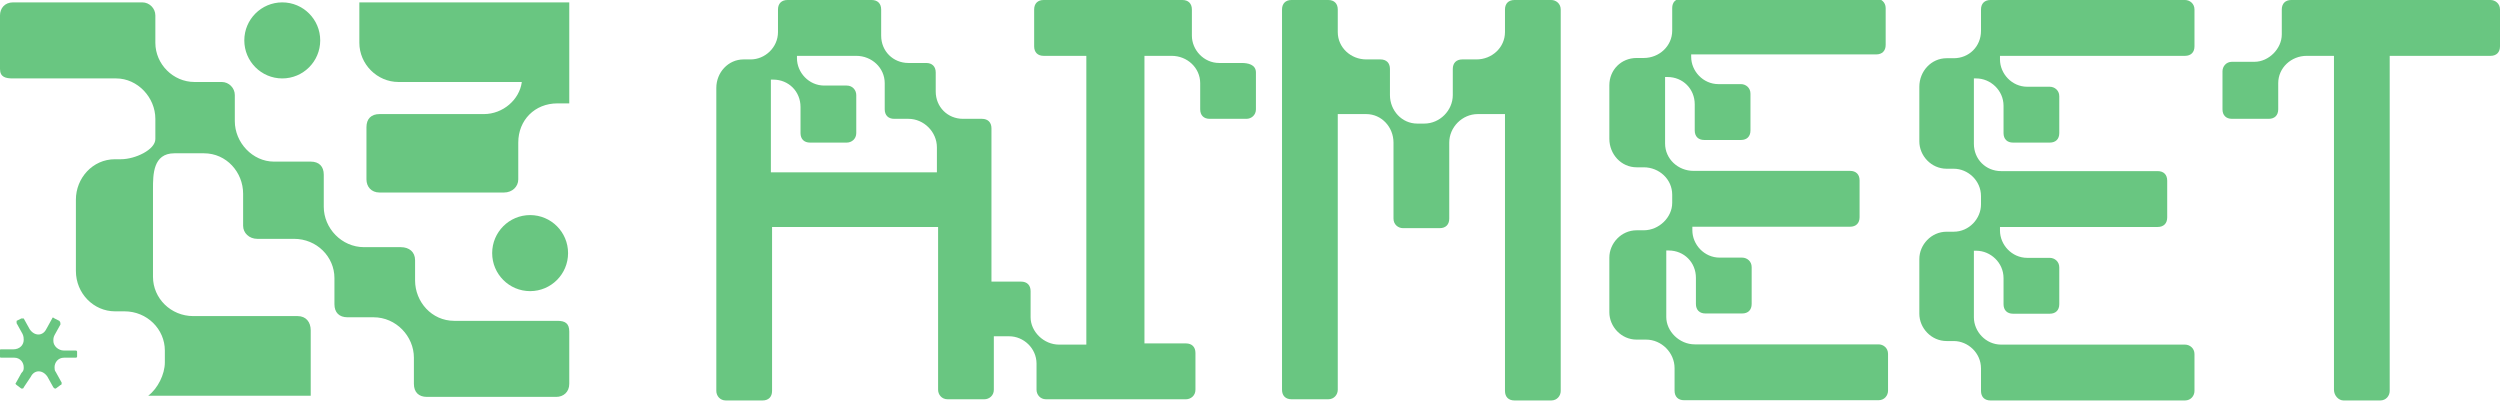
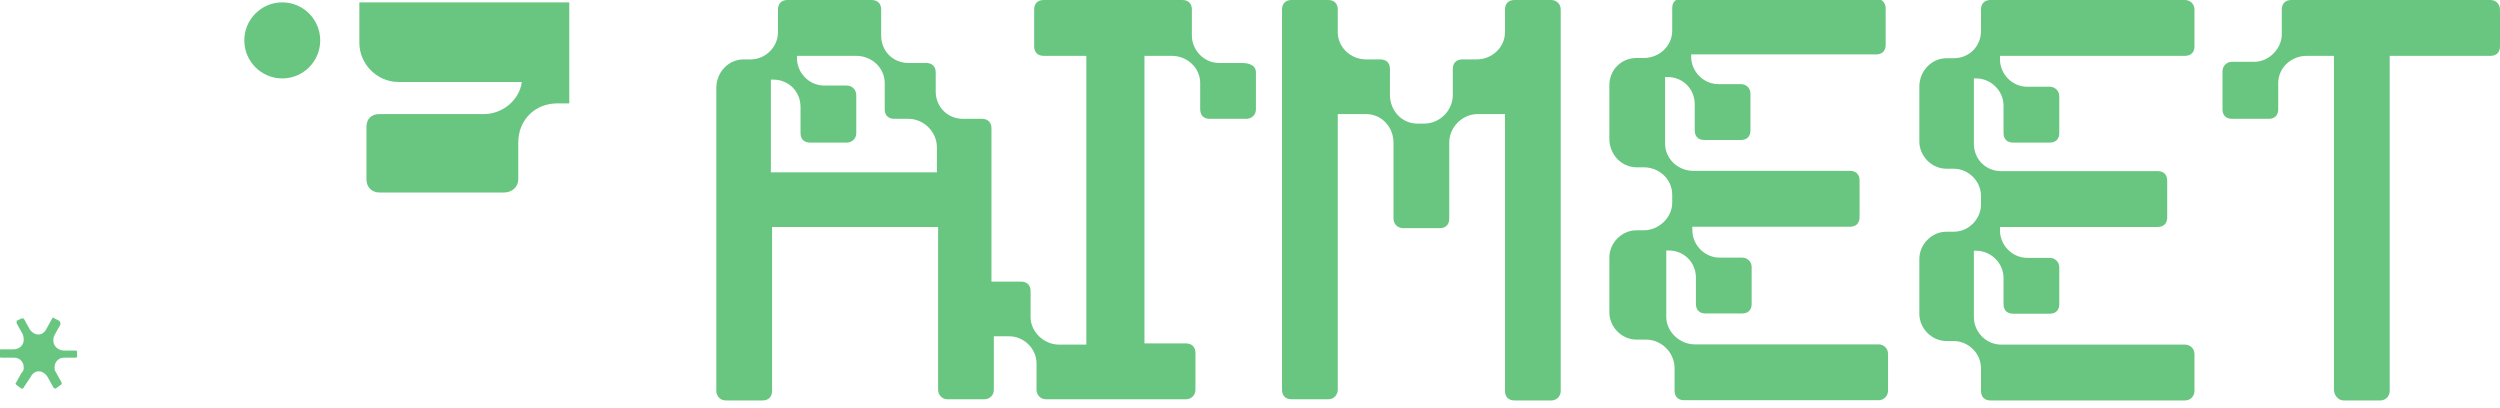
<svg xmlns="http://www.w3.org/2000/svg" width="245" height="40" viewBox="0 0 245 40" fill="none">
  <g clip-path="url(#clip0)">
    <path d="M121.686 6.172H119.478C117.967 6.172 116.805 4.891 116.805 3.494V0.932C116.805 0.349 116.456 0 115.875 0H102.277C101.696 0 101.347 0.349 101.347 0.932V4.542C101.347 5.124 101.696 5.473 102.277 5.473H106.461V33.772H103.788C102.277 33.772 100.999 32.49 100.999 31.093V28.531C100.999 27.949 100.65 27.599 100.069 27.599H97.163V12.577C97.163 11.995 96.814 11.645 96.233 11.645H94.374C92.863 11.645 91.701 10.481 91.701 8.967V7.104C91.701 6.521 91.352 6.172 90.771 6.172H89.028C87.517 6.172 86.354 5.008 86.354 3.494V0.932C86.354 0.349 86.006 0 85.425 0H77.173C76.591 0 76.243 0.349 76.243 0.932V3.144C76.243 4.658 74.964 5.823 73.57 5.823H72.872C71.362 5.823 70.199 7.104 70.199 8.618V38.313C70.199 38.779 70.548 39.245 71.129 39.245H74.732C75.313 39.245 75.662 38.895 75.662 38.313V22.243H91.933V38.197C91.933 38.663 92.282 39.128 92.863 39.128H96.466C96.931 39.128 97.396 38.779 97.396 38.197V32.956H98.906C100.301 32.956 101.58 34.121 101.58 35.635V38.197C101.58 38.663 101.928 39.128 102.509 39.128H116.224C116.689 39.128 117.154 38.779 117.154 38.197V34.587C117.154 34.004 116.805 33.655 116.224 33.655H112.156V5.473H114.829C116.34 5.473 117.619 6.638 117.619 8.152V10.714C117.619 11.296 117.967 11.645 118.548 11.645H122.151C122.616 11.645 123.081 11.296 123.081 10.714V7.104C123.081 6.307 122.268 6.172 121.686 6.172ZM91.817 16.886H75.546V8.152C75.546 8.035 75.546 7.919 75.546 7.802H75.778C77.289 7.802 78.451 8.967 78.451 10.481V13.043C78.451 13.625 78.8 13.974 79.381 13.974H82.984C83.449 13.974 83.914 13.625 83.914 13.043V9.316C83.914 8.85 83.565 8.385 82.984 8.385H80.776C79.265 8.385 78.102 7.104 78.102 5.706V5.473H83.914C85.424 5.473 86.703 6.638 86.703 8.152V10.714C86.703 11.296 87.052 11.645 87.633 11.645H89.028C90.538 11.645 91.817 12.926 91.817 14.44V16.886Z" fill="#69C681" />
    <path d="M125.638 0.932C125.638 0.349 125.987 0 126.568 0H130.171C130.752 0 131.101 0.349 131.101 0.932V3.144C131.101 4.658 132.379 5.823 133.89 5.823H135.285C135.866 5.823 136.215 6.172 136.215 6.754V9.316C136.215 10.83 137.377 12.111 138.888 12.111H139.585C141.096 12.111 142.374 10.83 142.374 9.316V6.754C142.374 6.172 142.723 5.823 143.304 5.823H144.699C146.21 5.823 147.488 4.658 147.488 3.144V0.932C147.488 0.349 147.837 0 148.418 0H152.021C152.486 0 152.951 0.349 152.951 0.932V38.313C152.951 38.779 152.602 39.245 152.021 39.245H148.418C147.837 39.245 147.488 38.895 147.488 38.313V11.18H144.815C143.304 11.18 142.026 12.46 142.026 13.974V21.427C142.026 22.01 141.677 22.359 141.096 22.359H137.493C137.028 22.359 136.563 22.01 136.563 21.427V13.974C136.563 12.46 135.401 11.18 133.89 11.18H131.101V38.197C131.101 38.663 130.752 39.128 130.171 39.128H126.568C125.987 39.128 125.638 38.779 125.638 38.197V0.932V0.932Z" fill="#69C681" />
    <path d="M229.659 39.245C229.194 39.245 228.729 38.779 228.729 38.197V5.473H226.056C224.545 5.473 223.266 6.638 223.266 8.152V10.714C223.266 11.296 222.918 11.645 222.336 11.645H218.734C218.152 11.645 217.804 11.296 217.804 10.714V6.987C217.804 6.521 218.152 6.056 218.734 6.056H220.942C222.336 6.056 223.615 4.775 223.615 3.377V0.932C223.615 0.349 223.964 -1.52588e-05 224.545 -1.52588e-05H244.07C244.535 -1.52588e-05 245 0.349 245 0.932V4.542C245 5.124 244.651 5.473 244.07 5.473H234.191V38.313C234.191 38.779 233.843 39.245 233.262 39.245H229.659Z" fill="#69C681" />
    <path d="M165.735 5.333V5.566C165.735 6.963 166.898 8.244 168.408 8.244H170.617C171.082 8.244 171.546 8.594 171.546 9.176V12.786C171.546 13.368 171.198 13.718 170.617 13.718H167.014C166.433 13.718 166.084 13.368 166.084 12.786V10.224C166.084 8.71 164.922 7.546 163.411 7.546H163.178C163.178 7.662 163.178 7.779 163.178 8.012V14.067C163.178 15.581 164.457 16.746 165.968 16.746H181.309C181.89 16.746 182.239 17.095 182.239 17.677V21.287C182.239 21.869 181.89 22.219 181.309 22.219H165.851V22.568C165.851 23.966 167.014 25.247 168.525 25.247H170.733C171.198 25.247 171.663 25.596 171.663 26.178V29.788C171.663 30.371 171.314 30.72 170.733 30.72H167.13C166.549 30.72 166.2 30.371 166.2 29.788V27.226C166.2 25.712 165.038 24.548 163.527 24.548H163.295C163.295 24.664 163.295 24.781 163.295 25.014V31.069C163.295 32.467 164.573 33.748 166.084 33.748H184.099C184.564 33.748 185.028 34.097 185.028 34.679V38.289C185.028 38.755 184.68 39.221 184.099 39.221H165.038C164.457 39.221 164.108 38.872 164.108 38.289V36.077C164.108 34.563 162.83 33.282 161.319 33.282H160.389C158.878 33.282 157.716 32.001 157.716 30.604V25.247C157.716 23.849 158.878 22.568 160.389 22.568H161.086C162.597 22.568 163.876 21.287 163.876 19.89V19.075C163.876 17.561 162.597 16.396 161.086 16.396H160.389C158.878 16.396 157.716 15.115 157.716 13.601V8.361C157.716 6.847 158.878 5.683 160.389 5.683H161.086C162.597 5.683 163.876 4.518 163.876 3.004V0.791C163.876 0.209 164.224 -0.14 164.805 -0.14H183.866C184.331 -0.14 184.796 0.209 184.796 0.791V4.402C184.796 4.984 184.447 5.333 183.866 5.333H165.735Z" fill="#69C681" />
-     <path d="M27.662 7.686C29.716 7.686 31.381 6.018 31.381 3.959C31.381 1.901 29.716 0.233 27.662 0.233C25.608 0.233 23.942 1.901 23.942 3.959C23.942 6.018 25.608 7.686 27.662 7.686Z" fill="#69C681" />
-     <path d="M51.952 28.531C54.006 28.531 55.671 26.863 55.671 24.805C55.671 22.746 54.006 21.078 51.952 21.078C49.898 21.078 48.233 22.746 48.233 24.805C48.233 26.863 49.898 28.531 51.952 28.531Z" fill="#69C681" />
+     <path d="M27.662 7.686C29.716 7.686 31.381 6.018 31.381 3.959C31.381 1.901 29.716 0.233 27.662 0.233C25.608 0.233 23.942 1.901 23.942 3.959C23.942 6.018 25.608 7.686 27.662 7.686" fill="#69C681" />
    <path d="M5.927 31.792L5.346 32.84C5.23 33.073 5.23 33.189 5.23 33.422C5.23 33.888 5.695 34.354 6.276 34.354H7.438C7.555 34.354 7.555 34.47 7.555 34.47V34.936C7.555 35.053 7.438 35.053 7.438 35.053H6.276C5.695 35.053 5.346 35.518 5.346 35.984C5.346 36.101 5.346 36.334 5.463 36.45L6.044 37.498C6.044 37.614 6.044 37.731 5.927 37.731L5.463 38.08C5.346 38.08 5.346 38.08 5.23 37.964L4.649 36.916C4.184 36.217 3.37 36.217 3.022 36.916L2.324 37.964C2.324 38.08 2.208 38.08 2.092 38.08L1.627 37.731L1.511 37.614L2.092 36.566C2.324 36.334 2.324 36.217 2.324 35.984C2.324 35.518 1.976 35.053 1.395 35.053H0.232C0 35.053 0 35.053 0 34.936V34.354C0 34.237 0 34.237 0.116 34.237H1.278C1.976 34.237 2.324 33.772 2.324 33.306C2.324 33.189 2.324 32.956 2.208 32.723L1.627 31.675C1.627 31.559 1.627 31.442 1.627 31.442L2.092 31.209C2.208 31.209 2.208 31.209 2.324 31.209L2.906 32.258C3.37 32.956 4.184 32.956 4.533 32.258L5.114 31.209C5.114 31.093 5.23 31.093 5.346 31.209L5.811 31.442C5.927 31.559 5.927 31.675 5.927 31.792Z" fill="#69C681" />
-     <path d="M55.788 32.491V37.615C55.788 38.43 55.206 38.896 54.509 38.896H41.841C41.027 38.896 40.562 38.43 40.562 37.615V35.053C40.562 32.956 38.819 31.093 36.611 31.093H34.054C33.24 31.093 32.775 30.627 32.775 29.812V27.25C32.775 25.154 31.032 23.407 28.823 23.407H25.221C24.407 23.407 23.826 22.825 23.826 22.126V18.982C23.826 16.886 22.199 15.023 19.991 15.023H17.085C14.993 15.023 14.993 17.119 14.993 18.516V27.134C14.993 29.23 16.736 30.977 18.945 30.977H29.172C29.986 30.977 30.451 31.559 30.451 32.374V38.779H29.056H26.615H18.945H14.528C15.458 38.08 16.155 36.683 16.155 35.518V34.354C16.155 32.258 14.412 30.511 12.204 30.511H11.274C9.182 30.511 7.438 28.764 7.438 26.552V19.564C7.438 17.468 9.065 15.605 11.274 15.605H11.855C13.249 15.605 15.225 14.673 15.225 13.625V11.645C15.225 9.549 13.482 7.686 11.39 7.686H1.278C0.561 7.686 0 7.569 0 6.754V1.514C0 0.815 0.465 0.233 1.278 0.233H13.947C14.644 0.233 15.225 0.815 15.225 1.514V4.192C15.225 6.289 16.969 8.035 19.061 8.035H21.734C22.431 8.035 23.012 8.618 23.012 9.316V11.878C23.012 13.975 24.756 15.838 26.848 15.838H30.451C31.264 15.838 31.729 16.304 31.729 17.119V20.263C31.729 22.359 33.472 24.222 35.681 24.222H39.284C40.097 24.222 40.678 24.688 40.678 25.503V27.483C40.678 29.579 42.306 31.442 44.514 31.442H54.625C55.363 31.442 55.788 31.675 55.788 32.491Z" fill="#69C681" />
    <path d="M55.788 0.233V10.132H54.625C52.417 10.132 50.79 11.762 50.79 13.975V17.585C50.79 18.283 50.209 18.866 49.395 18.866H37.192C36.378 18.866 35.913 18.283 35.913 17.585V12.461C35.913 11.645 36.378 11.18 37.192 11.18H47.419C49.279 11.18 50.906 9.782 51.139 8.035H39.051C36.959 8.035 35.216 6.289 35.216 4.192V0.233H55.788Z" fill="#69C681" />
    <path d="M195.998 5.473V5.823C195.998 7.22 197.16 8.501 198.671 8.501H200.879C201.344 8.501 201.809 8.85 201.809 9.433V13.043C201.809 13.625 201.46 13.974 200.879 13.974H197.276C196.695 13.974 196.347 13.625 196.347 13.043V10.364C196.347 8.85 195.068 7.686 193.673 7.686H193.441C193.441 7.802 193.441 7.919 193.441 8.035V14.091C193.441 15.605 194.603 16.769 196.114 16.769H211.456C212.037 16.769 212.386 17.119 212.386 17.701V21.311C212.386 21.893 212.037 22.243 211.456 22.243H195.998V22.592C195.998 23.989 197.16 25.27 198.671 25.27H200.879C201.344 25.27 201.809 25.62 201.809 26.202V29.812C201.809 30.394 201.46 30.744 200.879 30.744H197.276C196.695 30.744 196.347 30.394 196.347 29.812V27.25C196.347 25.736 195.068 24.572 193.673 24.572H193.441C193.441 24.688 193.441 24.805 193.441 25.038V31.093C193.441 32.49 194.603 33.772 196.114 33.772H214.129C214.594 33.772 215.059 34.121 215.059 34.703V38.313C215.059 38.779 214.71 39.245 214.129 39.245H195.068C194.487 39.245 194.138 38.895 194.138 38.313V36.101C194.138 34.587 192.86 33.422 191.465 33.422H190.768C189.257 33.422 188.095 32.141 188.095 30.744V25.387C188.095 23.989 189.257 22.708 190.768 22.708H191.465C192.976 22.708 194.138 21.427 194.138 20.03V19.215C194.138 17.701 192.86 16.536 191.465 16.536H190.768C189.257 16.536 188.095 15.255 188.095 13.858V8.501C188.095 6.987 189.257 5.706 190.768 5.706H191.465C192.976 5.706 194.138 4.542 194.138 3.028V0.932C194.138 0.349 194.487 0 195.068 0H214.129C214.594 0 215.059 0.349 215.059 0.932V4.542C215.059 5.124 214.71 5.473 214.129 5.473H195.998Z" fill="#69C681" />
  </g>
  <defs>
    <clipPath id="clip0">
      <rect width="245" height="39.245" fill="white" />
    </clipPath>
  </defs>
</svg>